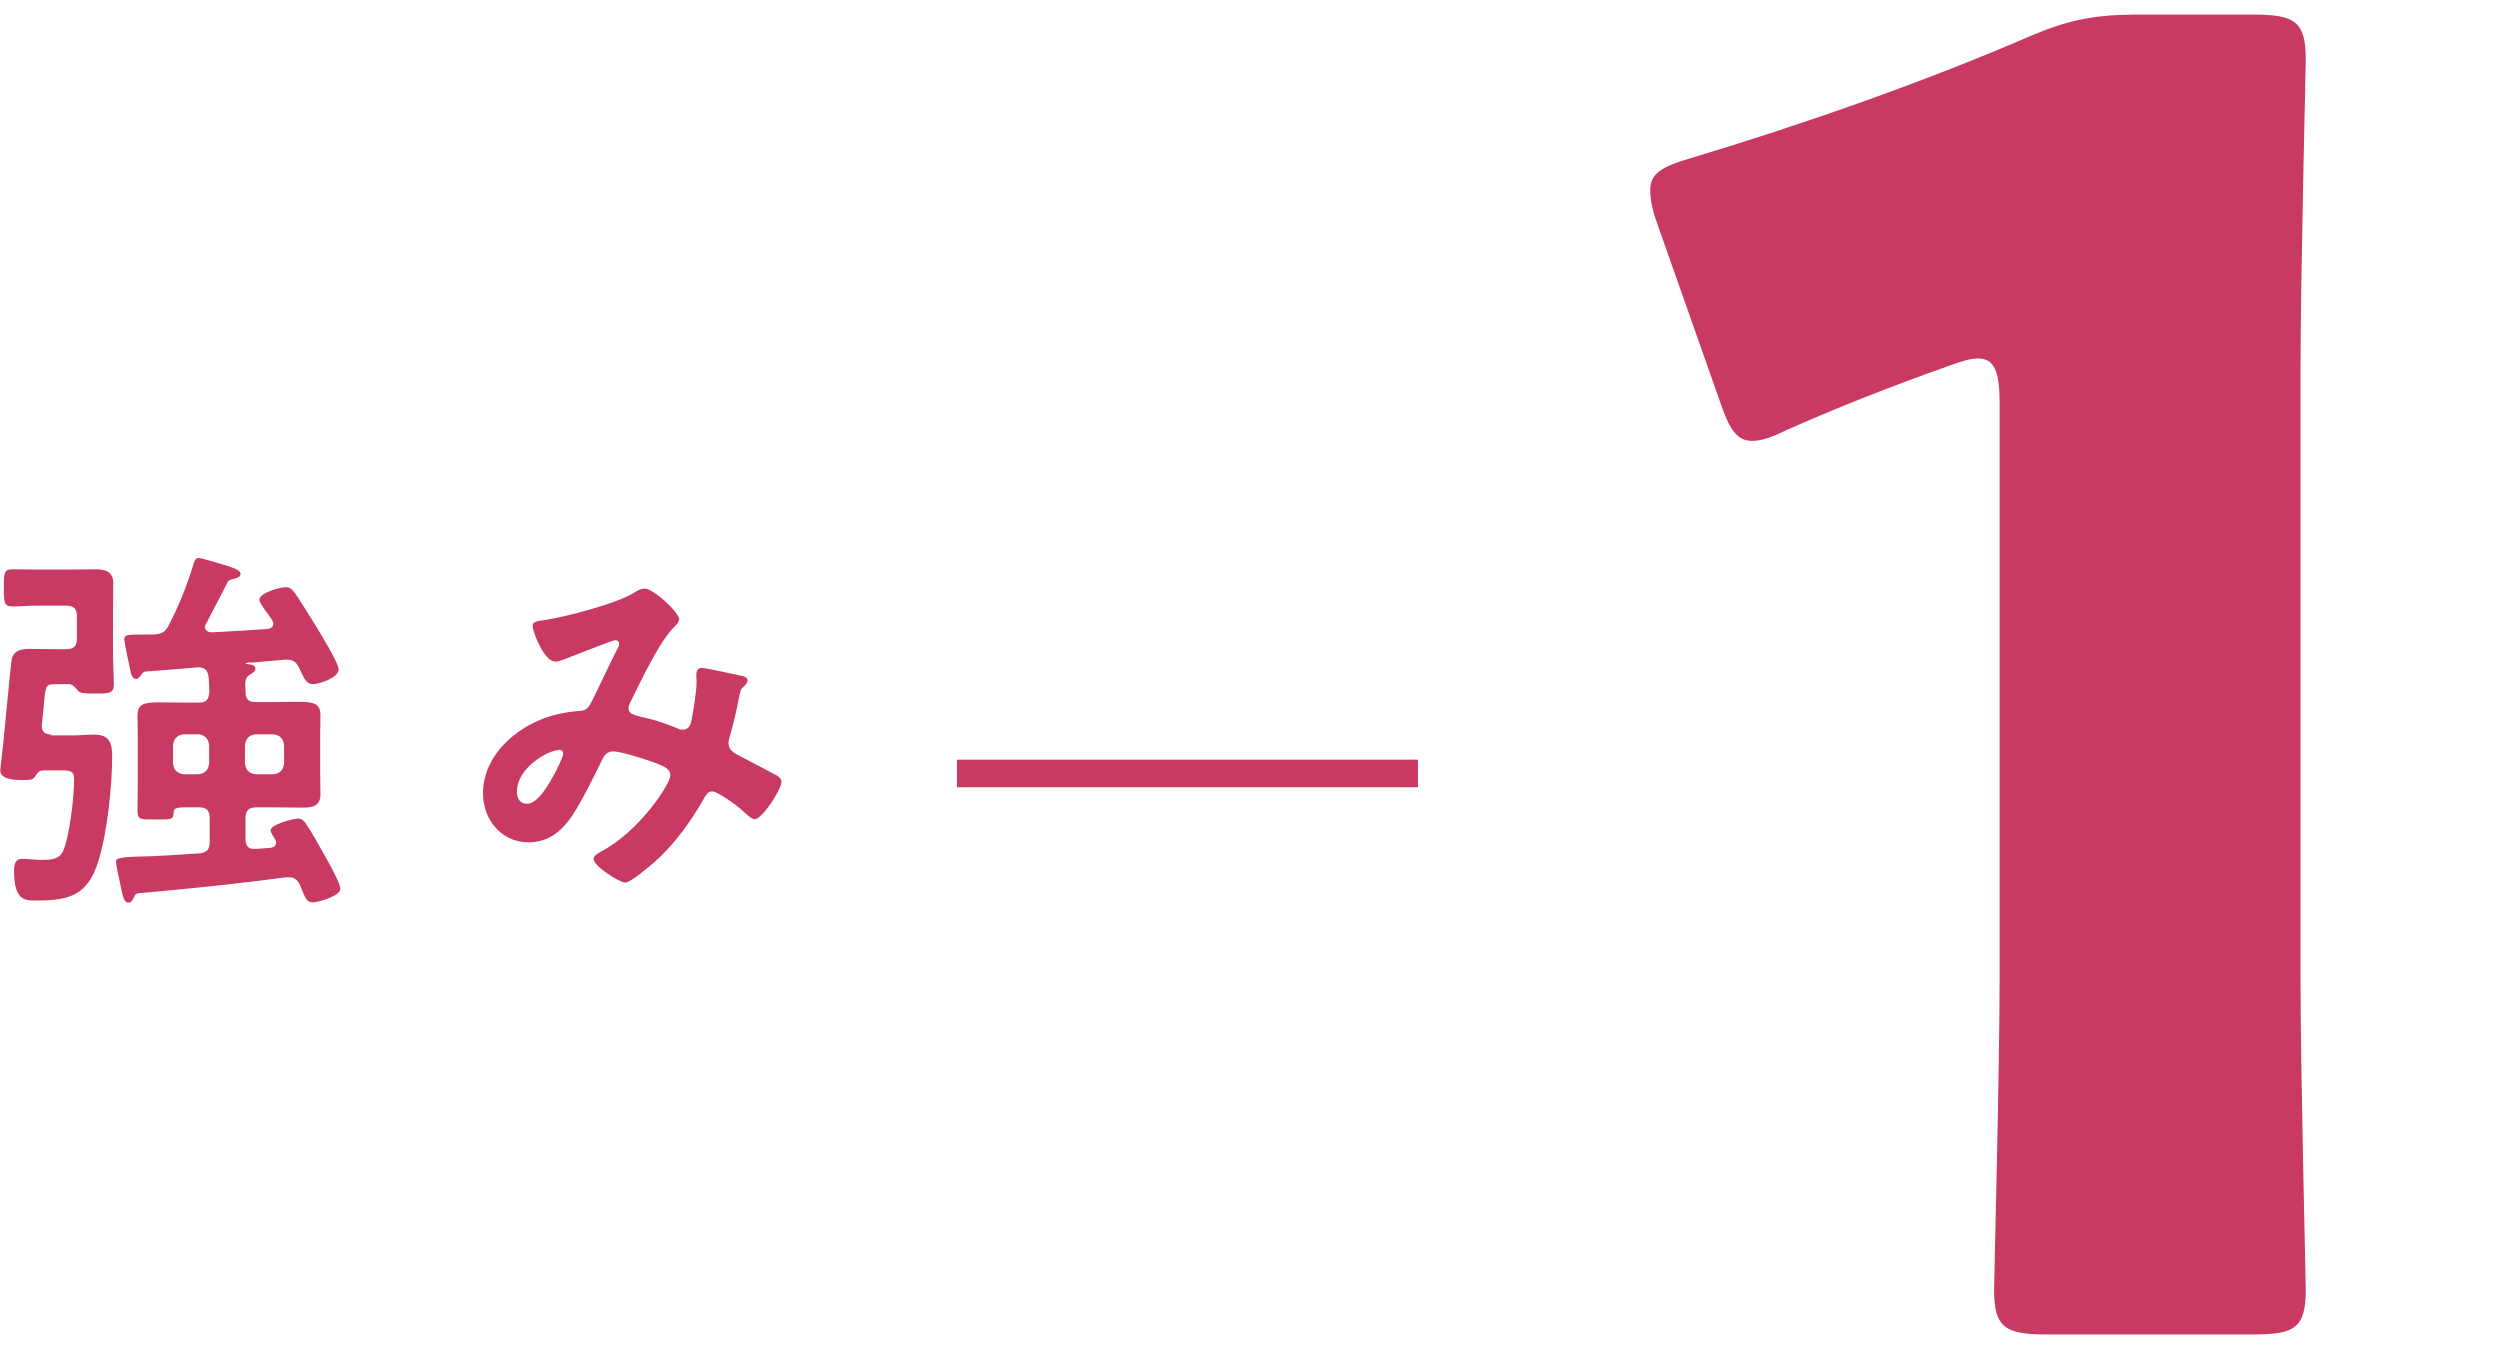
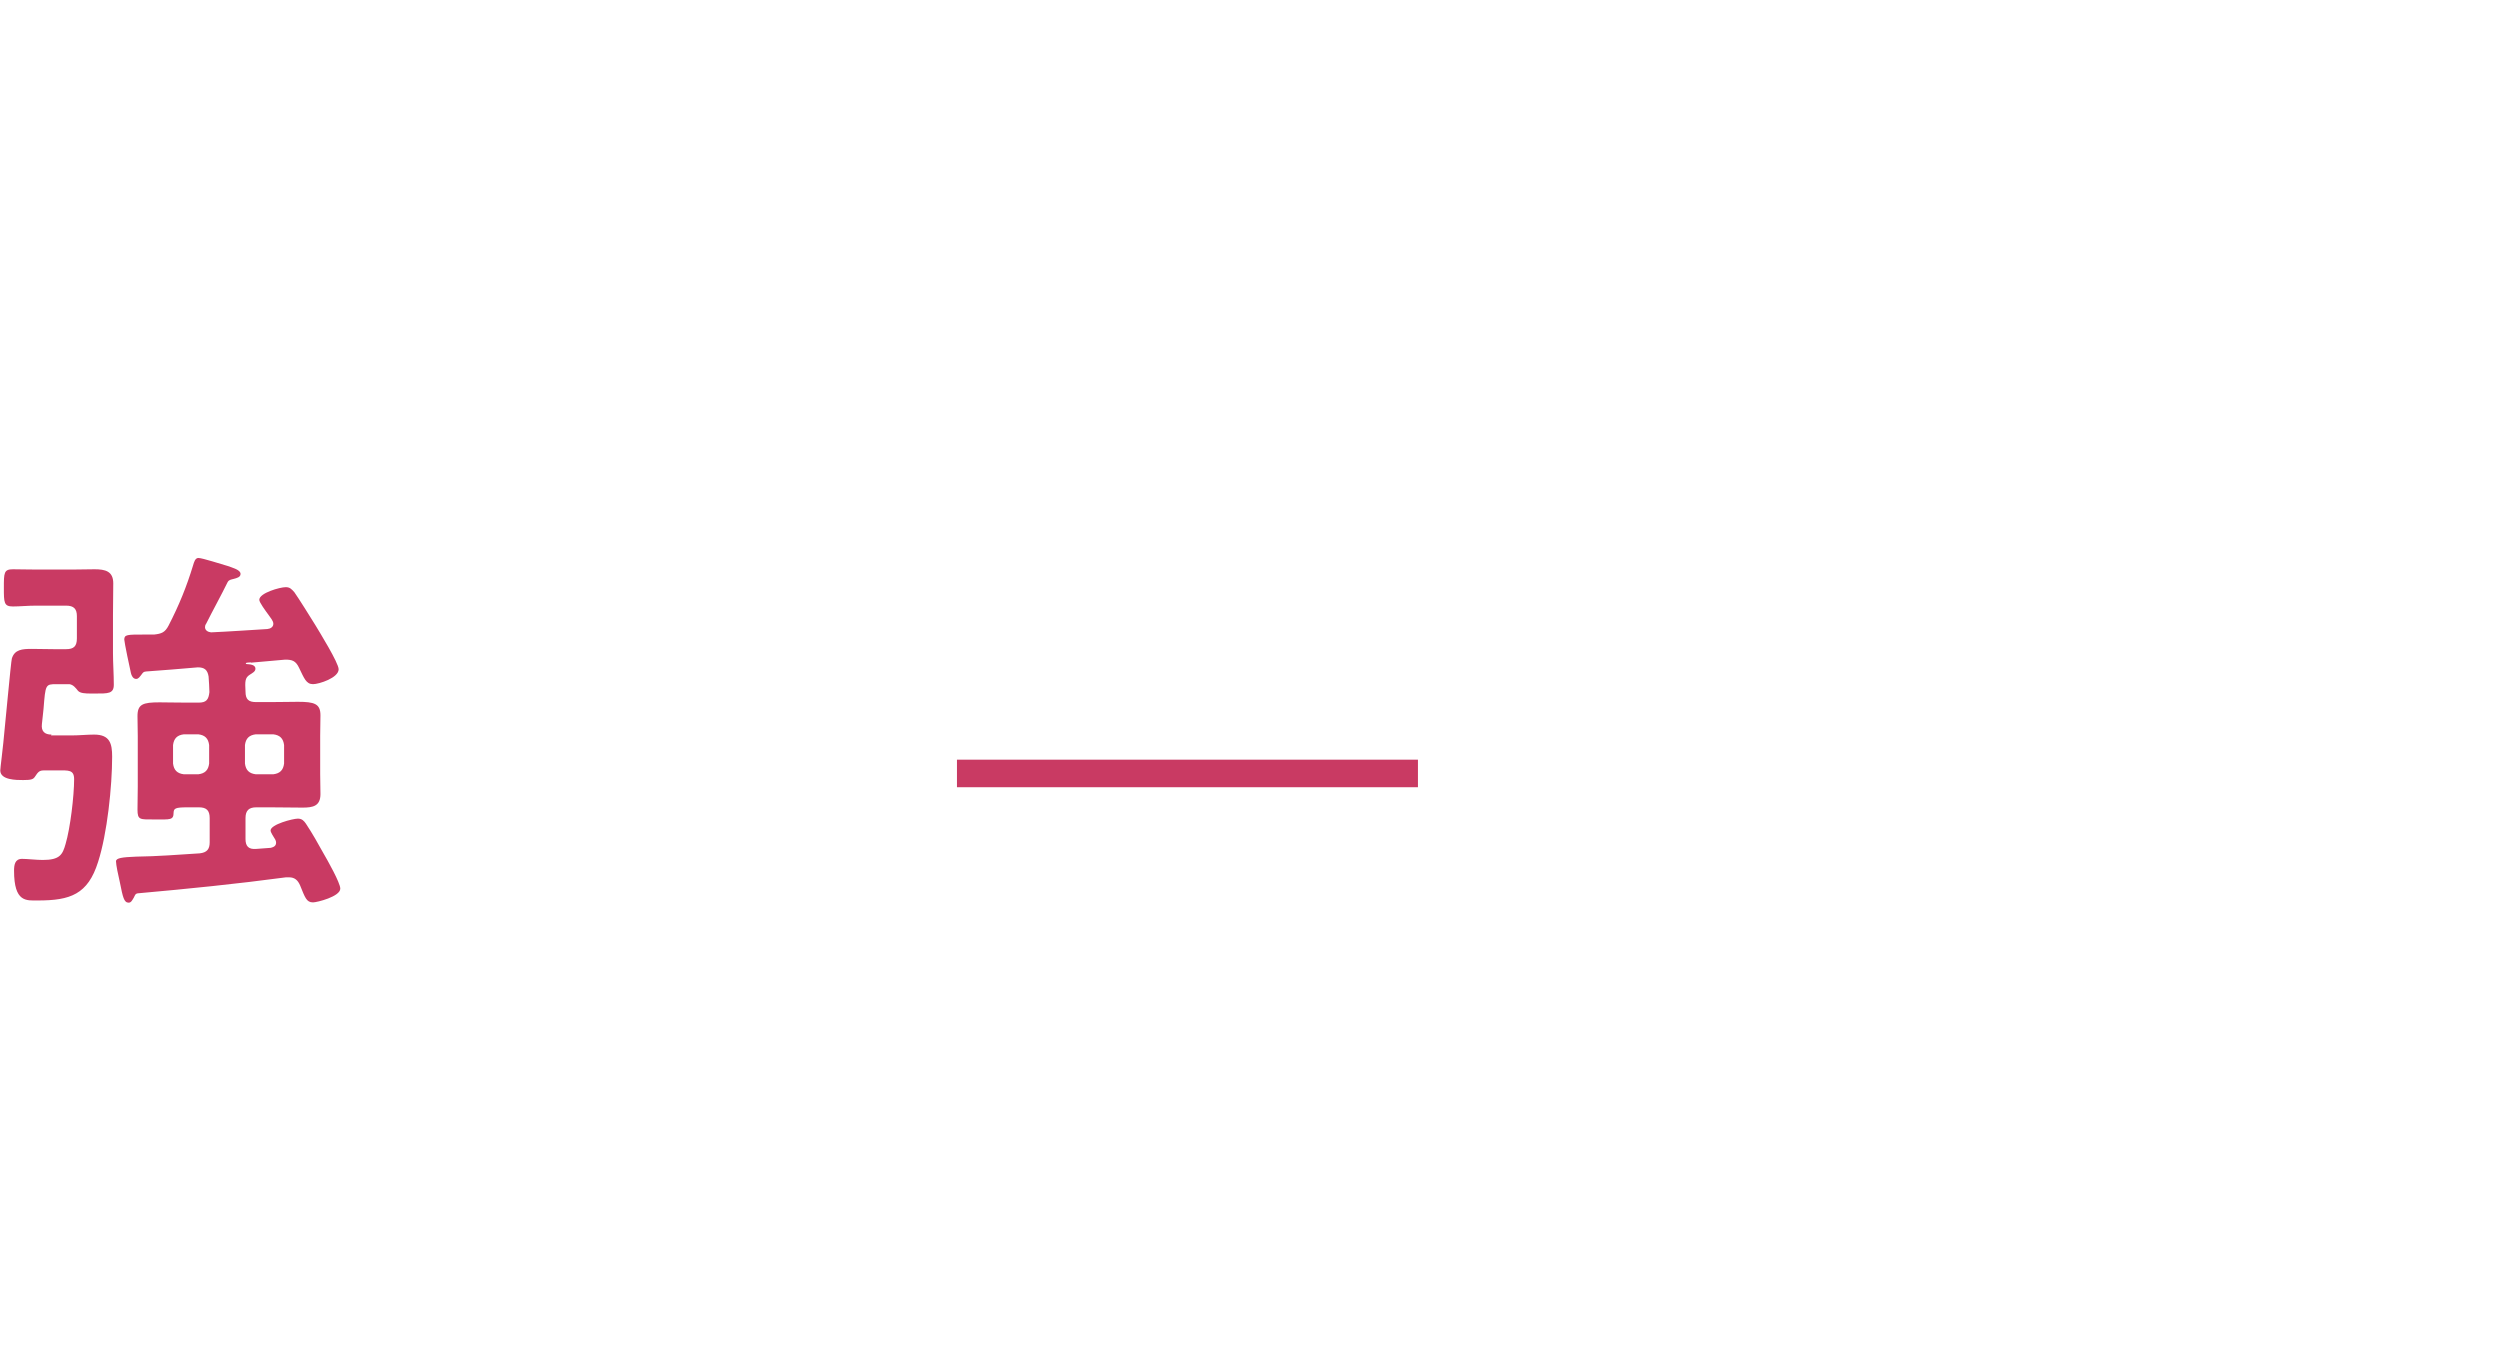
<svg xmlns="http://www.w3.org/2000/svg" id="_レイヤー_2" data-name="レイヤー 2" viewBox="0 0 90.73 48.95">
  <defs>
    <style>
      .cls-1 {
        clip-path: url(#clippath);
      }

      .cls-2 {
        fill: none;
      }

      .cls-2, .cls-3 {
        stroke-width: 0px;
      }

      .cls-3 {
        fill: #c93a63;
      }
    </style>
    <clipPath id="clippath">
      <rect class="cls-2" width="90.73" height="48.95" />
    </clipPath>
  </defs>
  <g id="_レイヤー_1-2" data-name="レイヤー 1">
    <g class="cls-1">
      <g>
-         <path class="cls-3" d="m83.49,35.43c0,3.45.19,10.92.19,11.38,0,1.37-.39,1.62-1.88,1.62h-7.54c-1.5,0-1.89-.26-1.89-1.62,0-.46.2-7.93.2-11.38V14.63c0-1.17-.2-1.62-.78-1.62-.26,0-.52.07-1.04.26-2.21.78-4.16,1.56-5.92,2.34-.52.26-.91.39-1.24.39-.58,0-.84-.46-1.17-1.43l-2.27-6.44c-.19-.52-.26-.91-.26-1.23,0-.59.39-.85,1.5-1.17,3.9-1.17,8.39-2.73,12.29-4.42,1.36-.58,2.34-.78,3.83-.78h4.29c1.49,0,1.88.26,1.88,1.62,0,.46-.19,7.93-.19,11.38v21.91Z" />
        <g>
          <path class="cls-3" d="m1.85,26.69h.75c.28,0,.55-.03.82-.03.57,0,.65.33.65.8,0,1.08-.18,2.8-.51,3.82-.37,1.18-1.01,1.4-2.18,1.4-.42,0-.87.08-.87-1.08,0-.21.03-.43.29-.43.18,0,.53.04.75.04.62,0,.72-.19.83-.58.17-.57.31-1.75.31-2.35,0-.35-.21-.32-.58-.32h-.53c-.18,0-.22.1-.32.24-.06.08-.12.11-.42.11-.25,0-.83,0-.83-.35,0-.08.1-.85.11-1,.04-.35.28-2.99.31-3.06.1-.33.38-.35.72-.35.26,0,.54.01.81.01h.44c.28,0,.39-.11.39-.39v-.81c0-.26-.11-.38-.39-.38h-1.08c-.31,0-.61.03-.85.03-.33,0-.33-.14-.33-.68s0-.67.33-.67c.22,0,.51.01.85.01h1.32c.26,0,.53-.01.79-.01.39,0,.68.07.68.51,0,.39-.01.78-.01,1.15v1.39c0,.37.03.75.03,1.14,0,.33-.21.32-.68.32h-.15c-.21,0-.39-.01-.47-.1-.08-.1-.17-.22-.31-.24h-.47c-.4,0-.4.01-.47.89-.01.15-.04.33-.06.56-.03.26.1.38.35.38Zm7.25-2.65c-.07,0-.18.01-.18.03,0,.01.01.03.03.03.1.01.32.01.32.17,0,.1-.1.15-.21.22-.17.11-.17.24-.15.61,0,.28.11.38.38.38h.53c.4,0,.72-.01.99-.01.6,0,.82.07.82.49,0,.25-.01.5-.01.75v1.38c0,.25.01.49.01.73,0,.44-.28.49-.65.49s-.78-.01-1.15-.01h-.53c-.26,0-.39.11-.39.39v.76c0,.26.11.38.38.36l.54-.04c.11-.03.19-.07.19-.19,0-.04-.01-.07-.03-.11-.06-.1-.17-.26-.17-.33,0-.22.81-.43.99-.43.15,0,.22.08.29.18.24.36.44.72.64,1.08.14.24.61,1.07.61,1.28,0,.29-.85.5-.99.5-.24,0-.29-.18-.47-.62-.08-.18-.19-.29-.4-.29h-.11c-1.79.24-3.58.42-5.37.58-.1.01-.11.07-.15.15-.06.1-.1.19-.19.19-.17,0-.21-.19-.32-.74-.06-.25-.14-.64-.14-.76s.22-.15.72-.17c.78-.01,1.54-.07,2.32-.12.26-.03.36-.15.36-.4v-.88c0-.28-.12-.39-.39-.39h-.42c-.44,0-.49.04-.5.19,0,.28-.12.25-.67.25s-.64.03-.64-.36c0-.28.01-.56.01-.83v-1.83c0-.25-.01-.49-.01-.73,0-.43.19-.5.8-.5.26,0,.58.01,1,.01h.42c.28,0,.36-.11.39-.38-.01-.21-.01-.36-.03-.57-.04-.24-.15-.33-.39-.33-.63.06-1.25.1-1.88.15-.1.01-.11.04-.17.12-.06.07-.1.15-.19.15-.11,0-.17-.12-.19-.22-.03-.12-.24-1.12-.24-1.21,0-.18.12-.18.69-.18h.39c.28-.03.4-.08.53-.33.38-.74.65-1.4.89-2.19.03-.1.07-.26.19-.26.14,0,.88.24,1.06.29.19.07.47.14.47.29,0,.12-.14.15-.25.18-.11.03-.17.03-.22.12-.25.51-.53,1.01-.78,1.51-.03.04-.04.08-.04.12,0,.12.11.18.22.19.68-.03,1.36-.08,2.04-.12.11-.01.22-.07.22-.19,0-.11-.1-.21-.15-.29-.14-.19-.36-.49-.36-.58,0-.25.75-.46.96-.46.15,0,.21.07.31.18.15.21.6.93.76,1.19.15.25.85,1.38.85,1.61,0,.31-.71.54-.93.54-.25,0-.32-.21-.51-.6-.12-.25-.25-.29-.5-.29l-1.24.11Zm-2.43,2.61c-.24.03-.36.15-.39.39v.67c.03.24.15.36.39.39h.53c.24-.03.36-.15.39-.39v-.67c-.03-.24-.15-.36-.39-.39h-.53Zm2.22,1.06c.03.24.15.36.39.39h.64c.24-.03.36-.15.39-.39v-.67c-.03-.24-.15-.36-.39-.39h-.64c-.24.03-.36.15-.39.39v.67Z" />
-           <path class="cls-3" d="m24.64,22.48c0,.1-.07.17-.14.24-.56.53-1.24,2-1.61,2.74-.04.08-.08.15-.08.24,0,.25.28.26.76.39.25.05.71.22.96.32.07.03.15.07.24.07.21,0,.28-.14.32-.31.08-.42.19-1.04.19-1.46,0-.07-.01-.14-.01-.21,0-.14.04-.26.21-.26.11,0,1.24.24,1.4.28.1.01.25.06.25.18,0,.1-.11.19-.22.3-.04.04-.08.28-.1.36-.08.44-.19.89-.31,1.32-.03.08-.06.19-.06.28,0,.22.14.33.32.43.28.14,1.1.58,1.29.68.12.06.31.14.31.31,0,.26-.69,1.35-.97,1.35-.1,0-.31-.18-.42-.29-.18-.18-.93-.72-1.12-.72-.15,0-.22.12-.29.24-.49.86-1.07,1.67-1.81,2.33-.17.14-.86.74-1.06.74-.21,0-1.15-.6-1.15-.86,0-.12.18-.21.26-.26,1.44-.75,2.53-2.49,2.53-2.76,0-.25-.22-.35-.74-.53-.28-.1-1.07-.35-1.33-.35-.21,0-.32.12-.4.29-.26.54-.79,1.6-1.11,2.07-.39.56-.86.94-1.57.94-.99,0-1.65-.83-1.65-1.78,0-1.46,1.37-2.57,2.71-2.87.26-.06.53-.1.81-.12.26-.01.33-.17.43-.35.31-.62.6-1.26.92-1.89.04-.07.07-.12.07-.19,0-.1-.08-.14-.15-.14-.04,0-1.17.43-1.62.61-.14.06-.4.17-.54.17-.43,0-.83-1.11-.83-1.29s.21-.18.46-.22c.76-.12,2.54-.58,3.19-.97.12-.07.26-.17.43-.17.28,0,1.25.85,1.25,1.15Zm-4.35,4.74c-.39,0-1.53.64-1.53,1.51,0,.24.11.44.36.44.42,0,.81-.74.99-1.06.07-.12.33-.64.33-.75,0-.07-.04-.15-.15-.15Z" />
        </g>
        <rect class="cls-3" x="34.73" y="27.57" width="16.73" height="1" />
      </g>
    </g>
  </g>
</svg>